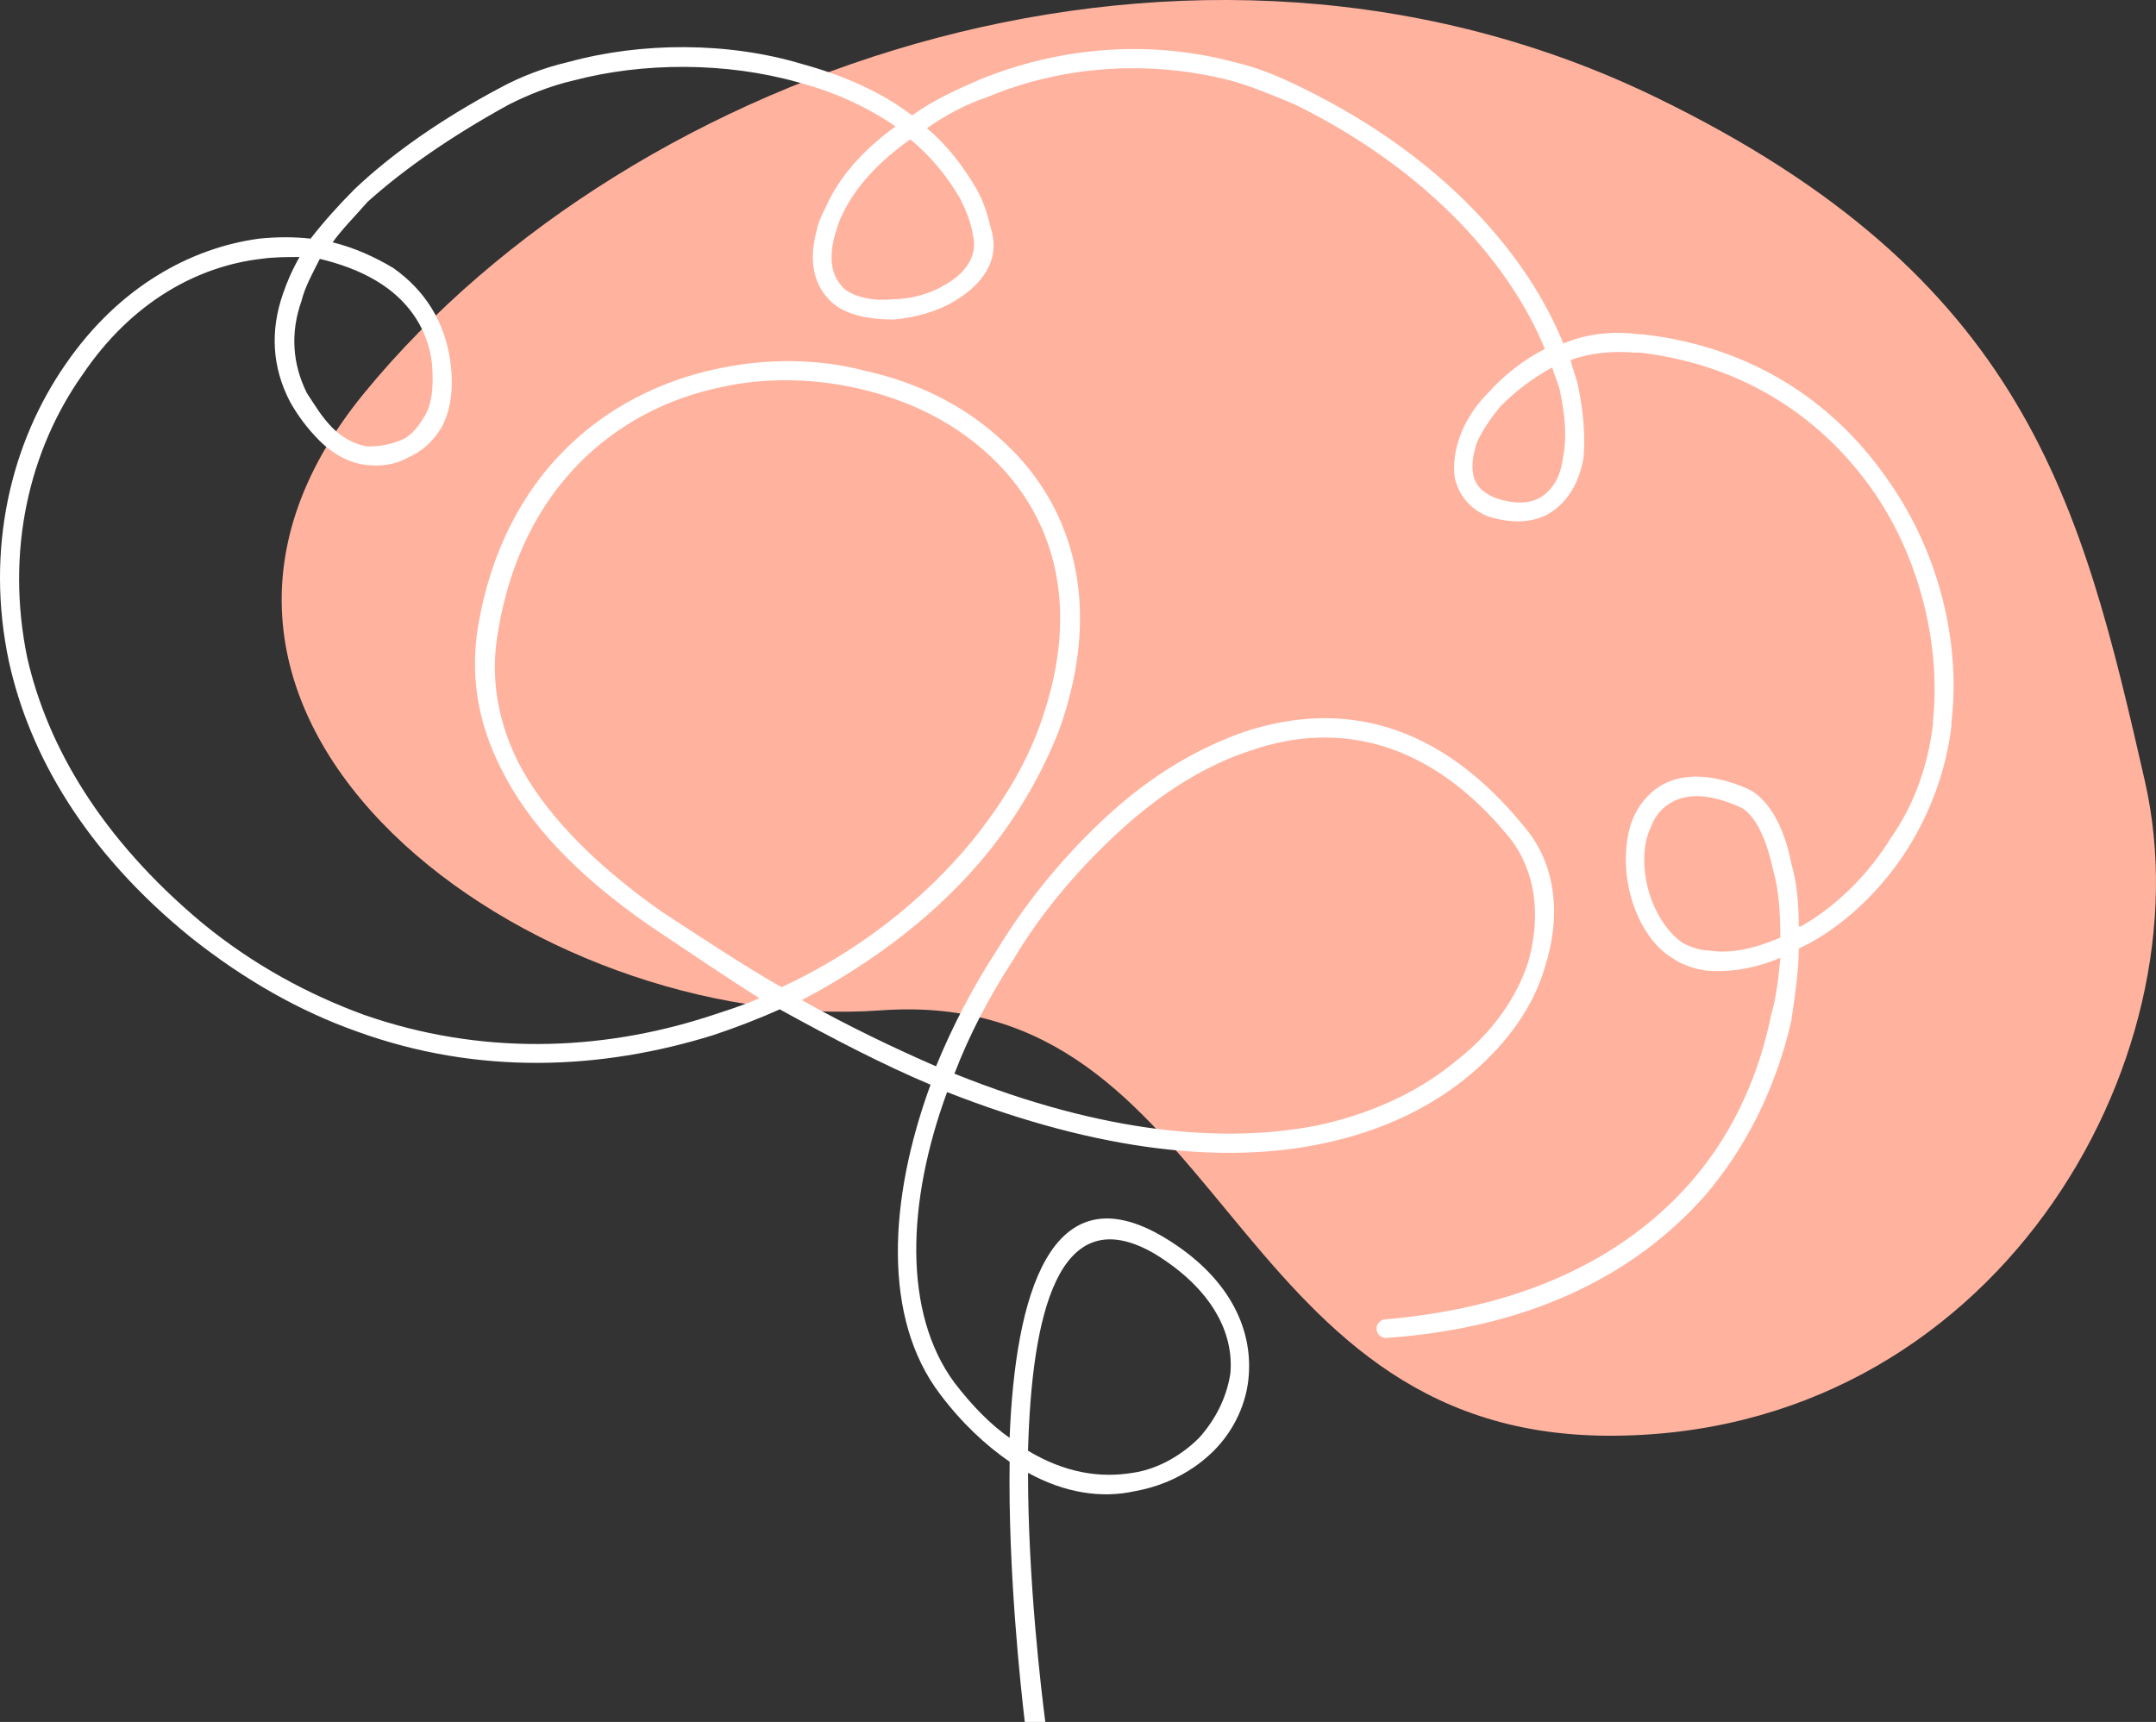
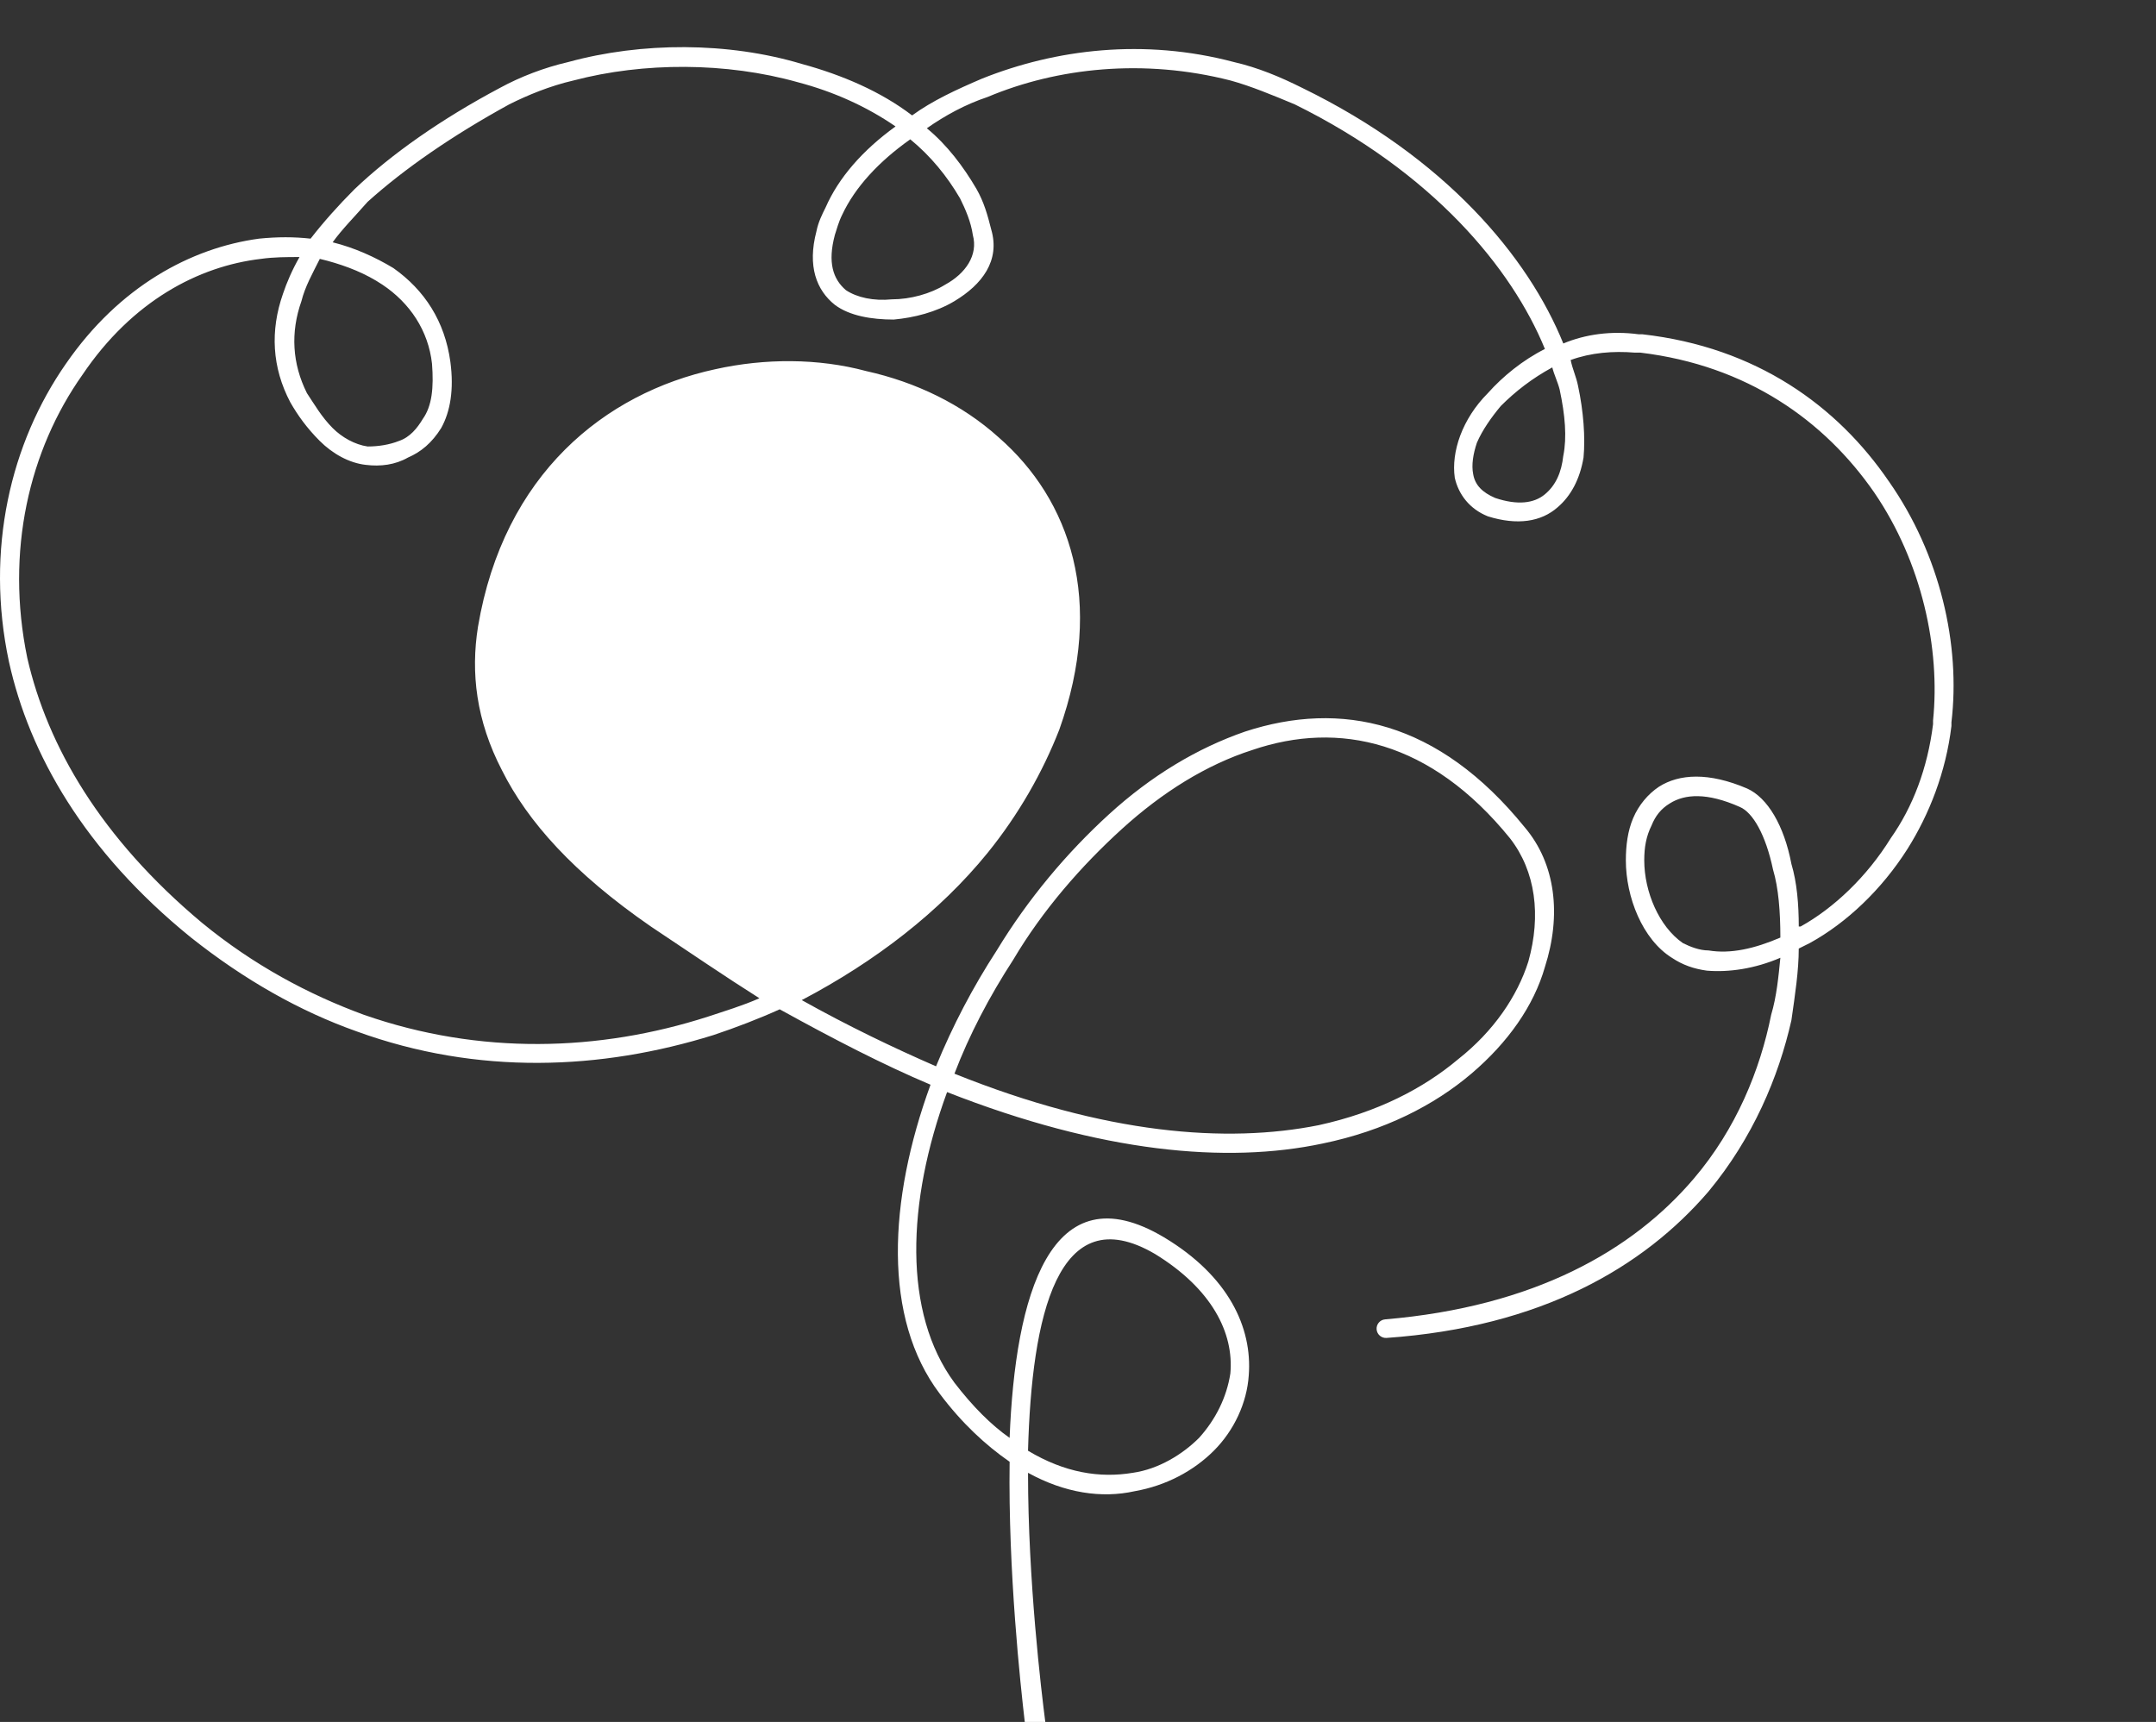
<svg xmlns="http://www.w3.org/2000/svg" id="Layer_2" data-name="Layer 2" viewBox="0 0 1497.72 1196.32">
  <rect x="0" y="0" width="1497.72" height="1196.32" fill="#333333" stroke="none" />
  <defs>
    <style>
      .cls-1 {
        fill: #fff;
      }

      .cls-2 {
        fill: #ffb39f;
        fill-rule: evenodd;
      }
    </style>
  </defs>
  <g id="Layer_1-2" data-name="Layer 1">
-     <path class="cls-2" d="M1490.02,542.85c44.24,194.09-105.27,455.91-373.44,454.63-268.17-1.29-264.88-312.78-504.74-295.52-239.86,17.26-545.13-202.07-358.42-429.38C440.15,45.27,828.42-88.63,1150.21,67.54c257.36,124.9,295.57,281.21,339.82,475.31Z" />
-     <path class="cls-1" d="M1312.17,334.48c-35.78-52.39-92.01-93.28-171.23-102.23h-2.56c-19.17-2.56-37.06,0-52.39,6.39-24.28-60.06-81.78-129.06-181.46-177.62-15.33-7.67-30.67-14.06-47.28-17.89-62.62-16.61-123.95-8.95-175.07,11.5-17.89,7.67-34.5,15.33-48.56,25.56-21.72-16.61-48.56-28.11-76.67-35.78-51.11-15.33-111.17-15.33-162.29-1.28-16.61,3.83-33.22,10.22-47.28,17.89-40.89,21.72-75.39,46-100.95,70.28-11.5,11.5-21.72,23-30.67,34.5-11.5-1.28-23-1.28-35.78,0-47.28,6.39-97.12,33.22-134.17,86.89C7.49,307.64-10.4,381.76,6.21,459.71c14.06,63.89,52.39,131.62,126.51,191.68,37.06,29.39,75.39,51.11,115.01,65.17,84.34,30.67,169.95,26.83,247.9,2.56,15.33-5.11,31.95-11.5,46-17.89,37.06,20.45,71.56,38.34,104.78,52.39-29.39,80.5-33.22,162.29,6.39,214.68,15.33,20.45,31.95,35.78,48.56,47.28-1.06,76.36,7.56,155.36,10.52,180.75h14.26c-2.77-21.35-12-98.13-12-173.08,25.56,14.06,51.11,17.89,74.11,12.78,21.72-3.83,40.89-14.06,54.95-28.11,14.06-14.06,23-33.22,24.28-52.39,2.56-33.22-14.06-69-58.78-95.84-79.23-47.28-103.5,40.89-107.34,139.29-12.78-8.95-25.56-21.72-38.34-38.34-35.78-48.56-33.22-125.23-5.11-201.9,107.34,42.17,194.23,49.84,260.68,35.78,43.45-8.94,77.95-26.83,103.51-48.56,25.56-21.72,43.45-47.28,51.11-74.12,11.5-35.78,7.67-71.56-14.06-97.12-60.06-74.11-127.79-88.17-194.23-66.45-33.22,11.5-65.17,30.67-94.56,57.5-29.39,26.83-56.22,58.78-77.95,94.56-16.61,25.56-30.67,52.39-42.17,80.5-29.39-12.78-61.34-28.11-93.28-46,51.11-26.83,95.84-61.34,129.06-102.23,21.72-26.83,38.34-56.23,49.83-85.62,31.95-89.45,7.67-159.73-42.17-203.18-25.56-23-57.5-38.34-92.01-46-33.22-8.95-70.28-8.95-104.78-1.28-76.67,16.61-146.95,72.84-164.84,178.9-5.11,31.95-1.28,65.17,16.61,99.67,17.89,35.78,49.84,71.56,103.5,108.62,26.83,17.89,51.11,34.5,75.39,49.84-11.5,5.11-24.28,8.95-35.78,12.78-75.39,24.28-158.45,26.83-238.96-1.28-38.33-14.06-76.67-34.5-112.45-63.89-70.28-58.78-107.34-122.67-121.4-184.01-15.33-74.12,1.28-144.4,38.33-196.79,34.5-51.11,80.5-75.39,123.95-80.5,8.95-1.28,17.89-1.28,26.83-1.28-5.11,8.94-8.95,17.89-11.5,25.56-8.94,25.56-7.67,51.11,5.11,75.39,5.11,8.95,11.5,17.89,20.45,26.83,8.95,8.94,20.45,15.33,31.95,16.61,10.22,1.28,20.45,0,29.39-5.11,8.95-3.83,16.61-10.22,23-20.45,6.39-11.5,8.94-26.83,6.39-46-3.83-28.11-17.89-49.84-39.61-65.17-12.78-7.67-26.83-14.06-42.17-17.89,6.39-8.94,15.33-17.89,24.28-28.11,25.56-23,58.78-46,98.39-67.73,12.78-6.39,28.11-12.78,44.73-16.61,48.56-12.78,106.06-12.78,155.9,1.28,24.28,6.39,47.28,16.61,67.73,30.67-23,16.61-39.61,35.78-48.56,56.23-2.55,5.11-5.11,10.22-6.39,16.61-6.39,24.28,0,40.89,12.78,51.11,10.22,7.67,25.56,10.22,40.89,10.22,14.06-1.28,29.39-5.11,42.17-12.78,19.17-11.5,31.95-28.11,25.56-49.84-2.56-10.22-5.11-19.17-10.22-28.11-8.95-15.33-20.45-30.67-34.5-42.17,12.78-8.94,26.83-16.61,42.17-21.72,48.56-20.45,108.62-26.83,168.68-11.5,14.06,3.83,29.39,10.22,44.72,16.61,95.84,47.28,150.79,113.73,173.79,169.95-15.33,7.67-29.39,19.17-39.61,30.67-8.95,8.95-15.33,19.17-19.17,29.39-3.83,10.22-5.11,20.45-3.83,29.39,2.56,11.5,10.22,21.72,23,26.83,20.45,6.39,37.06,3.83,48.56-6.39,8.94-7.67,15.33-19.17,17.89-34.5,1.28-14.06,0-31.95-3.83-49.84-1.28-6.39-3.83-11.5-5.11-17.89,14.06-5.11,29.39-6.39,44.73-5.11h3.83c74.12,8.95,127.79,47.28,162.29,97.12,33.22,48.56,46,108.62,40.89,158.45v2.56c-3.83,30.67-14.06,57.5-29.39,79.23-16.61,26.83-39.61,48.56-62.61,61.34h-1.28c0-15.33-1.28-30.67-5.11-43.45-5.11-26.83-16.61-46-30.67-52.39-26.83-11.5-47.28-10.22-61.34-1.28-7.67,5.11-14.06,12.78-17.89,21.72-3.83,8.95-5.11,19.17-5.11,29.39,0,25.56,11.5,54.95,31.95,67.73,7.67,5.11,15.33,7.67,24.28,8.94,15.33,1.28,33.22-1.28,51.11-8.94-1.28,12.78-2.56,26.83-6.39,39.61-7.67,38.34-24.28,79.23-53.67,113.73-42.56,50.07-110.87,89.1-214.53,97.88-3.59.3-6.24,3.49-5.88,7.08.35,3.49,3.42,6.06,6.91,5.81,107.64-7.59,178.59-49.18,223.72-101.83,30.67-37.06,48.56-79.23,57.5-118.84,2.56-17.89,5.11-34.5,5.11-49.84l7.67-3.83c25.56-14.06,49.83-37.06,67.72-65.17,15.33-24.28,26.83-53.67,30.67-85.62v-2.55c6.39-53.67-7.67-116.28-43.45-167.4ZM802.31,871.18c39.61,24.28,54.95,54.95,52.39,83.06-2.56,16.61-10.22,31.95-21.72,44.72-11.5,11.5-28.11,21.72-46,24.28-23,3.83-47.28,0-72.84-15.33,2.55-93.28,20.45-176.34,88.17-136.73ZM703.92,666.72c20.45-34.5,47.28-65.17,75.39-90.73,28.11-25.56,58.78-44.72,90.73-54.95,60.06-20.45,123.95-6.39,178.9,61.34,17.89,23,21.72,53.67,12.78,85.62-7.67,24.28-24.28,48.56-48.56,67.73-24.28,20.45-56.23,37.06-97.12,46-63.89,12.78-148.23,6.39-253.01-35.78,10.22-26.83,24.28-53.67,40.89-79.23ZM459.85,633.5c-51.11-35.78-83.06-71.56-99.67-103.51-16.61-33.22-19.17-63.89-14.06-92.01,16.61-99.67,81.78-153.34,153.34-168.68,33.22-7.67,67.73-6.39,99.67,1.28,31.95,7.67,61.34,21.72,85.62,43.45,46,40.89,67.73,104.78,38.34,187.84-10.22,29.39-26.83,56.22-47.28,81.78-34.5,42.17-80.5,77.95-132.9,102.23-26.83-15.33-53.67-33.22-83.06-52.39ZM265.61,197.75c19.17,12.78,31.95,31.95,34.5,54.95,1.28,16.61,0,29.39-6.39,38.34-3.83,6.39-8.94,12.78-16.61,15.33-6.39,2.56-14.06,3.83-21.72,3.83-8.94-1.28-17.89-6.39-24.28-12.78-7.67-7.67-12.78-16.61-17.89-24.28-10.22-20.45-11.5-42.17-3.83-63.89,2.56-10.22,7.67-19.17,12.78-29.39l5.11,1.28c14.06,3.83,26.83,8.95,38.34,16.61ZM666.86,137.69c3.83,7.67,7.67,16.61,8.94,25.56,3.83,14.06-5.11,26.83-19.17,34.5-10.22,6.39-24.28,10.22-37.06,10.22-12.78,1.28-24.28-1.28-31.95-6.39-8.95-7.67-12.78-19.17-7.67-38.33,1.28-3.83,2.55-8.95,5.11-14.06,8.95-19.17,25.56-37.06,47.28-52.39,14.06,11.5,25.56,25.56,34.5,40.89ZM1085.99,316.59c-1.28,11.5-5.11,20.45-12.78,26.83-7.67,6.39-19.17,7.67-34.5,2.56-8.94-3.83-14.06-8.94-15.33-16.61-1.28-6.39,0-14.06,2.56-21.72,3.83-8.95,10.22-17.89,16.61-25.56,10.22-10.22,21.72-19.17,35.78-26.83,1.28,5.11,3.83,10.22,5.11,15.33,3.83,17.89,5.11,33.22,2.56,46ZM1186.94,660.33c-6.39,0-12.78-2.56-17.89-5.11-16.61-11.5-26.83-35.78-26.83-57.5,0-8.94,1.28-16.61,5.11-24.28,2.56-6.39,6.39-11.5,12.78-15.34,10.22-6.39,25.56-7.67,48.56,2.56,8.95,3.83,17.89,19.17,23,43.45,3.83,12.78,5.11,29.39,5.11,47.28-17.89,7.67-34.5,11.5-49.84,8.95Z" />
+     <path class="cls-1" d="M1312.17,334.48c-35.78-52.39-92.01-93.28-171.23-102.23h-2.56c-19.17-2.56-37.06,0-52.39,6.39-24.28-60.06-81.78-129.06-181.46-177.62-15.33-7.67-30.67-14.06-47.28-17.89-62.62-16.61-123.95-8.95-175.07,11.5-17.89,7.67-34.5,15.33-48.56,25.56-21.72-16.61-48.56-28.11-76.67-35.78-51.11-15.33-111.17-15.33-162.29-1.28-16.61,3.83-33.22,10.22-47.28,17.89-40.89,21.72-75.39,46-100.95,70.28-11.5,11.5-21.72,23-30.67,34.5-11.5-1.28-23-1.28-35.78,0-47.28,6.39-97.12,33.22-134.17,86.89C7.49,307.64-10.4,381.76,6.21,459.71c14.06,63.89,52.39,131.62,126.51,191.68,37.06,29.39,75.39,51.11,115.01,65.17,84.34,30.67,169.95,26.83,247.9,2.56,15.33-5.11,31.95-11.5,46-17.89,37.06,20.45,71.56,38.34,104.78,52.39-29.39,80.5-33.22,162.29,6.39,214.68,15.33,20.45,31.95,35.78,48.56,47.28-1.06,76.36,7.56,155.36,10.52,180.75h14.26c-2.77-21.35-12-98.13-12-173.08,25.56,14.06,51.11,17.89,74.11,12.78,21.72-3.83,40.89-14.06,54.95-28.11,14.06-14.06,23-33.22,24.28-52.39,2.56-33.22-14.06-69-58.78-95.84-79.23-47.28-103.5,40.89-107.34,139.29-12.78-8.95-25.56-21.72-38.34-38.34-35.78-48.56-33.22-125.23-5.11-201.9,107.34,42.17,194.23,49.84,260.68,35.78,43.45-8.94,77.95-26.83,103.51-48.56,25.56-21.72,43.45-47.28,51.11-74.12,11.5-35.78,7.67-71.56-14.06-97.12-60.06-74.11-127.79-88.17-194.23-66.45-33.22,11.5-65.17,30.67-94.56,57.5-29.39,26.83-56.22,58.78-77.95,94.56-16.61,25.56-30.67,52.39-42.17,80.5-29.39-12.78-61.34-28.11-93.28-46,51.11-26.83,95.84-61.34,129.06-102.23,21.72-26.83,38.34-56.23,49.83-85.62,31.95-89.45,7.67-159.73-42.17-203.18-25.56-23-57.5-38.34-92.01-46-33.22-8.95-70.28-8.95-104.78-1.28-76.67,16.61-146.95,72.84-164.84,178.9-5.11,31.95-1.28,65.17,16.61,99.67,17.89,35.78,49.84,71.56,103.5,108.62,26.83,17.89,51.11,34.5,75.39,49.84-11.5,5.11-24.28,8.95-35.78,12.78-75.39,24.28-158.45,26.83-238.96-1.28-38.33-14.06-76.67-34.5-112.45-63.89-70.28-58.78-107.34-122.67-121.4-184.01-15.33-74.12,1.28-144.4,38.33-196.79,34.5-51.11,80.5-75.39,123.95-80.5,8.95-1.28,17.89-1.28,26.83-1.28-5.11,8.94-8.95,17.89-11.5,25.56-8.94,25.56-7.67,51.11,5.11,75.39,5.11,8.95,11.5,17.89,20.45,26.83,8.95,8.94,20.45,15.33,31.95,16.61,10.22,1.28,20.45,0,29.39-5.11,8.95-3.83,16.61-10.22,23-20.45,6.39-11.5,8.94-26.83,6.39-46-3.83-28.11-17.89-49.84-39.61-65.17-12.78-7.67-26.83-14.06-42.17-17.89,6.39-8.94,15.33-17.89,24.28-28.11,25.56-23,58.78-46,98.39-67.73,12.78-6.39,28.11-12.78,44.73-16.61,48.56-12.78,106.06-12.78,155.9,1.28,24.28,6.39,47.28,16.61,67.73,30.67-23,16.61-39.61,35.78-48.56,56.23-2.55,5.11-5.11,10.22-6.39,16.61-6.39,24.28,0,40.89,12.78,51.11,10.22,7.67,25.56,10.22,40.89,10.22,14.06-1.28,29.39-5.11,42.17-12.78,19.17-11.5,31.95-28.11,25.56-49.84-2.56-10.22-5.11-19.17-10.22-28.11-8.95-15.33-20.45-30.67-34.5-42.17,12.78-8.94,26.83-16.61,42.17-21.72,48.56-20.45,108.62-26.83,168.68-11.5,14.06,3.83,29.39,10.22,44.72,16.61,95.84,47.28,150.79,113.73,173.79,169.95-15.33,7.67-29.39,19.17-39.61,30.67-8.95,8.95-15.33,19.17-19.17,29.39-3.83,10.22-5.11,20.45-3.83,29.39,2.56,11.5,10.22,21.72,23,26.83,20.45,6.39,37.06,3.83,48.56-6.39,8.94-7.67,15.33-19.17,17.89-34.5,1.28-14.06,0-31.95-3.83-49.84-1.28-6.39-3.83-11.5-5.11-17.89,14.06-5.11,29.39-6.39,44.73-5.11h3.83c74.12,8.95,127.79,47.28,162.29,97.12,33.22,48.56,46,108.62,40.89,158.45v2.56c-3.83,30.67-14.06,57.5-29.39,79.23-16.61,26.83-39.61,48.56-62.61,61.34h-1.28c0-15.33-1.28-30.67-5.11-43.45-5.11-26.83-16.61-46-30.67-52.39-26.83-11.5-47.28-10.22-61.34-1.28-7.67,5.11-14.06,12.78-17.89,21.72-3.83,8.95-5.11,19.17-5.11,29.39,0,25.56,11.5,54.95,31.95,67.73,7.67,5.11,15.33,7.67,24.28,8.94,15.33,1.28,33.22-1.28,51.11-8.94-1.28,12.78-2.56,26.83-6.39,39.61-7.67,38.34-24.28,79.23-53.67,113.73-42.56,50.07-110.87,89.1-214.53,97.88-3.59.3-6.24,3.49-5.88,7.08.35,3.49,3.42,6.06,6.91,5.81,107.64-7.59,178.59-49.18,223.72-101.83,30.67-37.06,48.56-79.23,57.5-118.84,2.56-17.89,5.11-34.5,5.11-49.84l7.67-3.83c25.56-14.06,49.83-37.06,67.72-65.17,15.33-24.28,26.83-53.67,30.67-85.62v-2.55c6.39-53.67-7.67-116.28-43.45-167.4ZM802.31,871.18c39.61,24.28,54.95,54.95,52.39,83.06-2.56,16.61-10.22,31.95-21.72,44.72-11.5,11.5-28.11,21.72-46,24.28-23,3.83-47.28,0-72.84-15.33,2.55-93.28,20.45-176.34,88.17-136.73ZM703.92,666.72c20.45-34.5,47.28-65.17,75.39-90.73,28.11-25.56,58.78-44.72,90.73-54.95,60.06-20.45,123.95-6.39,178.9,61.34,17.89,23,21.72,53.67,12.78,85.62-7.67,24.28-24.28,48.56-48.56,67.73-24.28,20.45-56.23,37.06-97.12,46-63.89,12.78-148.23,6.39-253.01-35.78,10.22-26.83,24.28-53.67,40.89-79.23ZM459.85,633.5ZM265.61,197.75c19.17,12.78,31.95,31.95,34.5,54.95,1.28,16.61,0,29.39-6.39,38.34-3.83,6.39-8.94,12.78-16.61,15.33-6.39,2.56-14.06,3.83-21.72,3.83-8.94-1.28-17.89-6.39-24.28-12.78-7.67-7.67-12.78-16.61-17.89-24.28-10.22-20.45-11.5-42.17-3.83-63.89,2.56-10.22,7.67-19.17,12.78-29.39l5.11,1.28c14.06,3.83,26.83,8.95,38.34,16.61ZM666.86,137.69c3.83,7.67,7.67,16.61,8.94,25.56,3.83,14.06-5.11,26.83-19.17,34.5-10.22,6.39-24.28,10.22-37.06,10.22-12.78,1.28-24.28-1.28-31.95-6.39-8.95-7.67-12.78-19.17-7.67-38.33,1.28-3.83,2.55-8.95,5.11-14.06,8.95-19.17,25.56-37.06,47.28-52.39,14.06,11.5,25.56,25.56,34.5,40.89ZM1085.99,316.59c-1.28,11.5-5.11,20.45-12.78,26.83-7.67,6.39-19.17,7.67-34.5,2.56-8.94-3.83-14.06-8.94-15.33-16.61-1.28-6.39,0-14.06,2.56-21.72,3.83-8.95,10.22-17.89,16.61-25.56,10.22-10.22,21.72-19.17,35.78-26.83,1.28,5.11,3.83,10.22,5.11,15.33,3.83,17.89,5.11,33.22,2.56,46ZM1186.94,660.33c-6.39,0-12.78-2.56-17.89-5.11-16.61-11.5-26.83-35.78-26.83-57.5,0-8.94,1.28-16.61,5.11-24.28,2.56-6.39,6.39-11.5,12.78-15.34,10.22-6.39,25.56-7.67,48.56,2.56,8.95,3.83,17.89,19.17,23,43.45,3.83,12.78,5.11,29.39,5.11,47.28-17.89,7.67-34.5,11.5-49.84,8.95Z" />
  </g>
</svg>